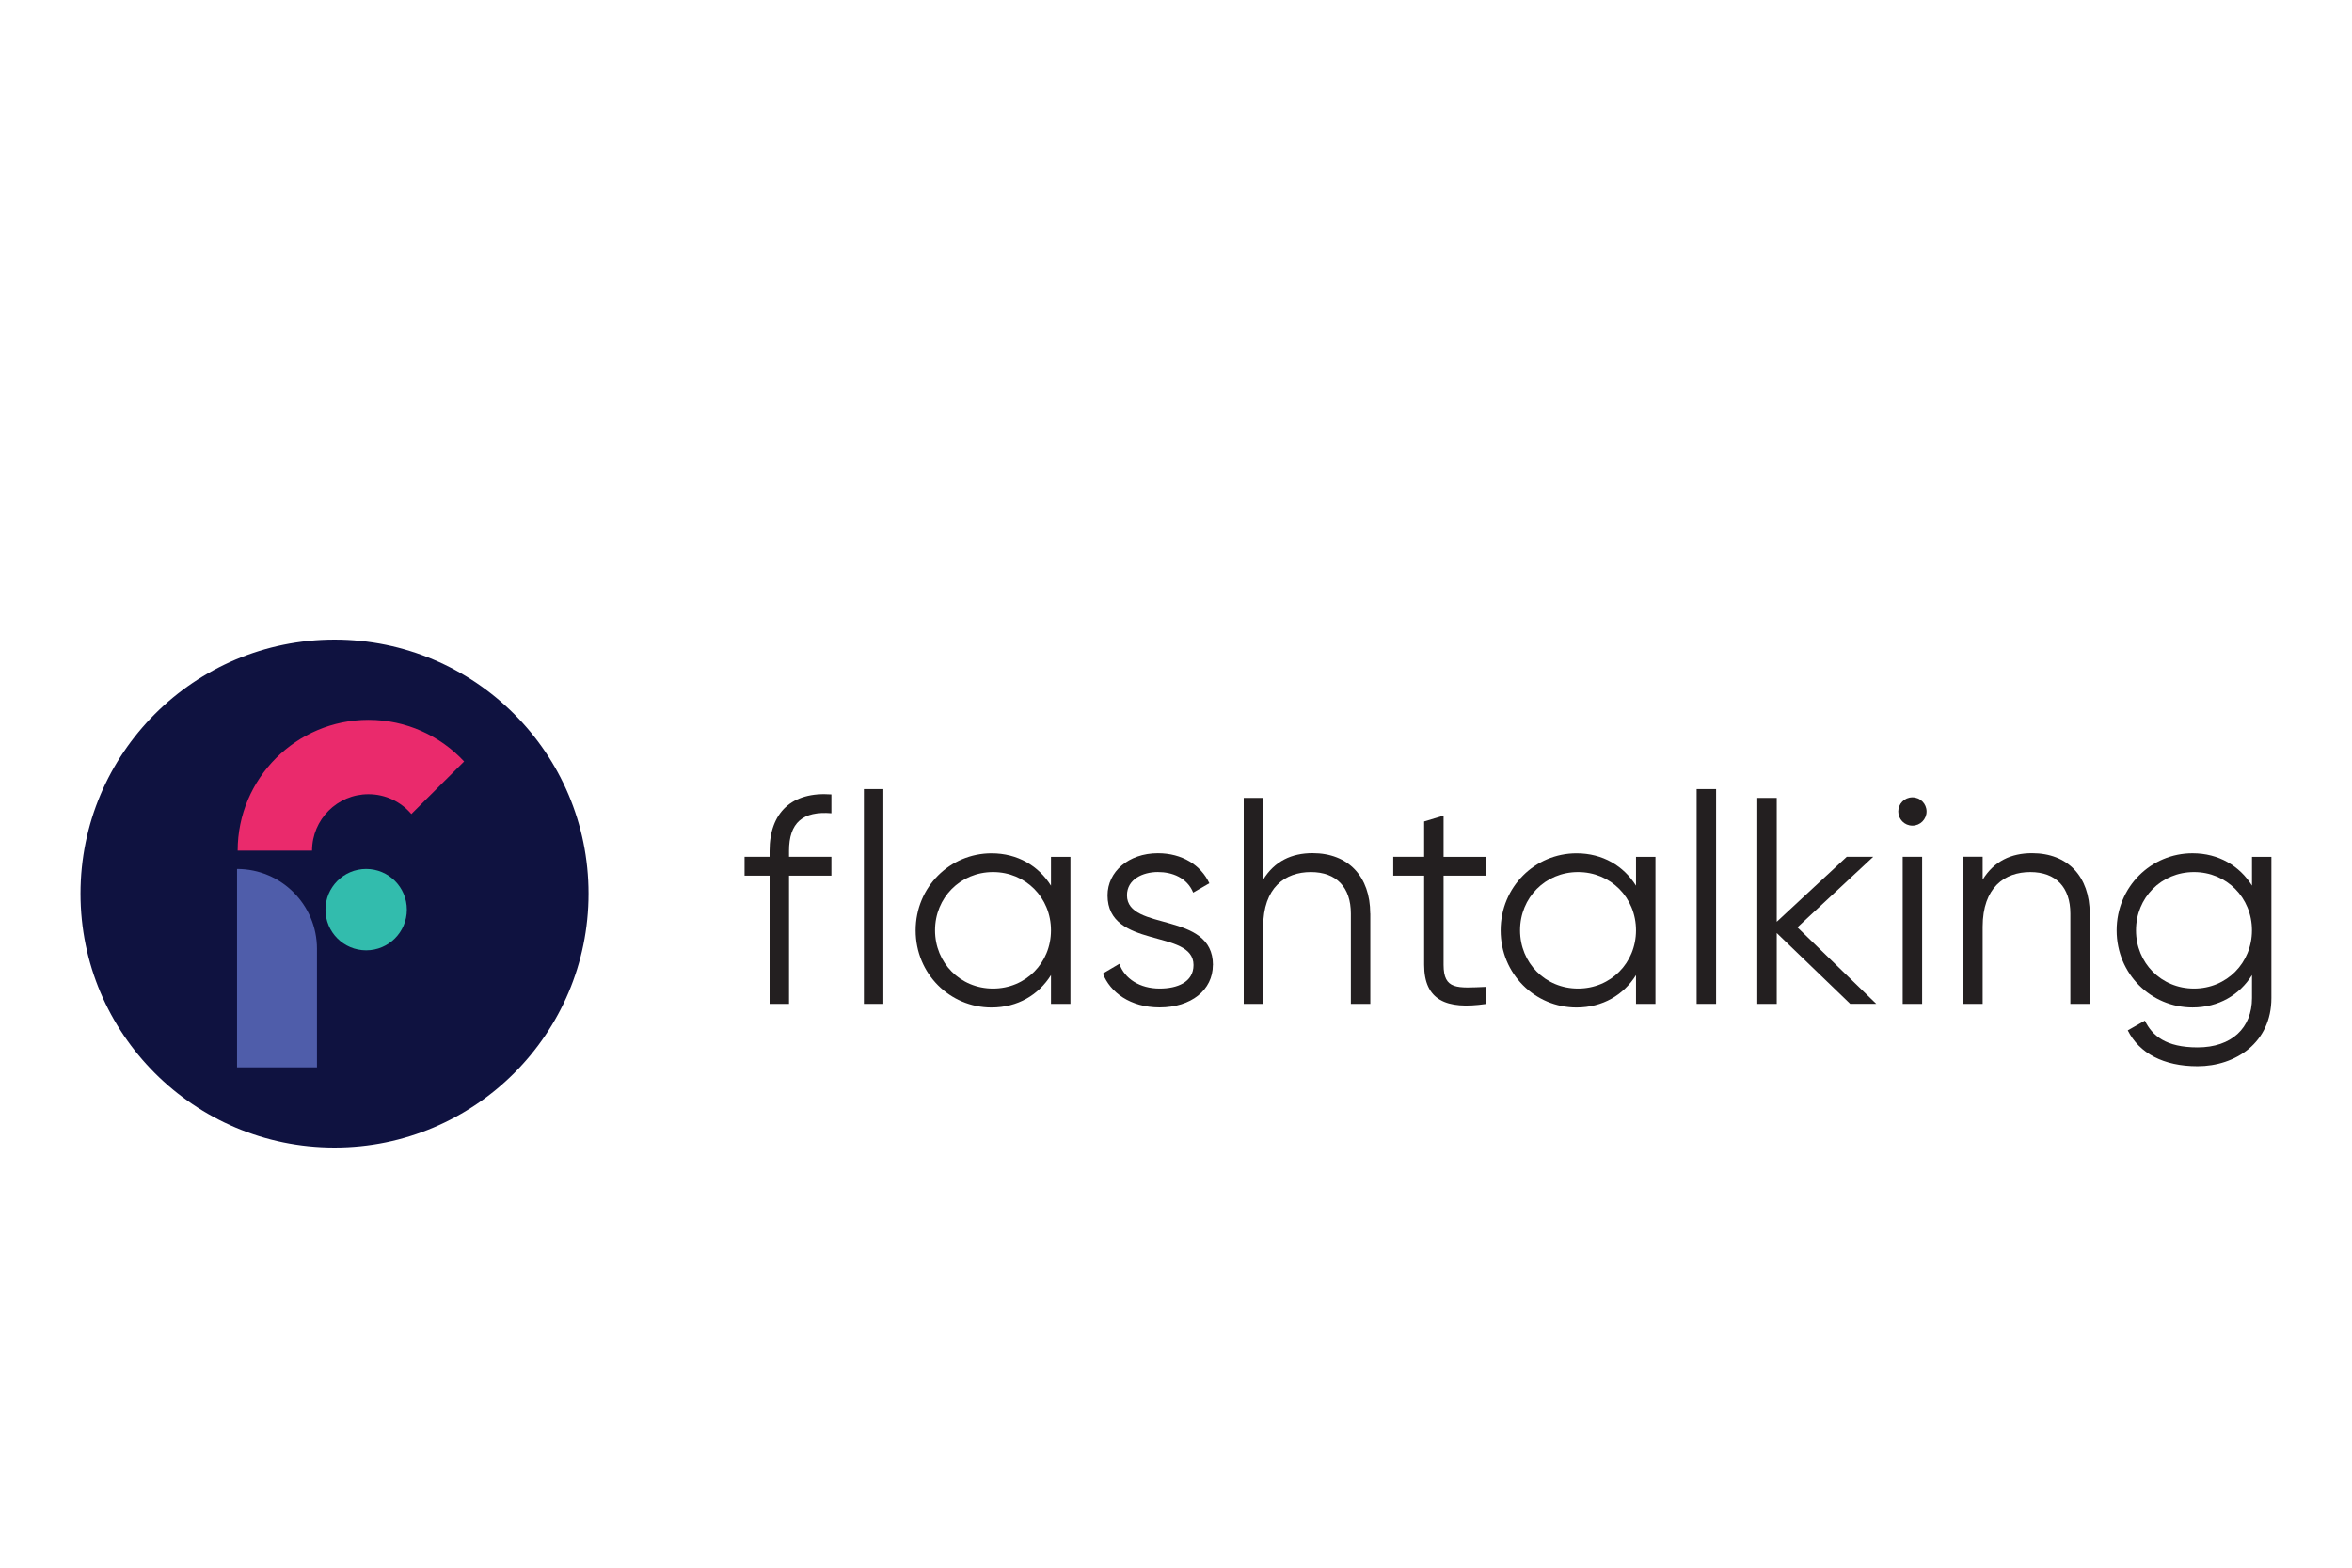
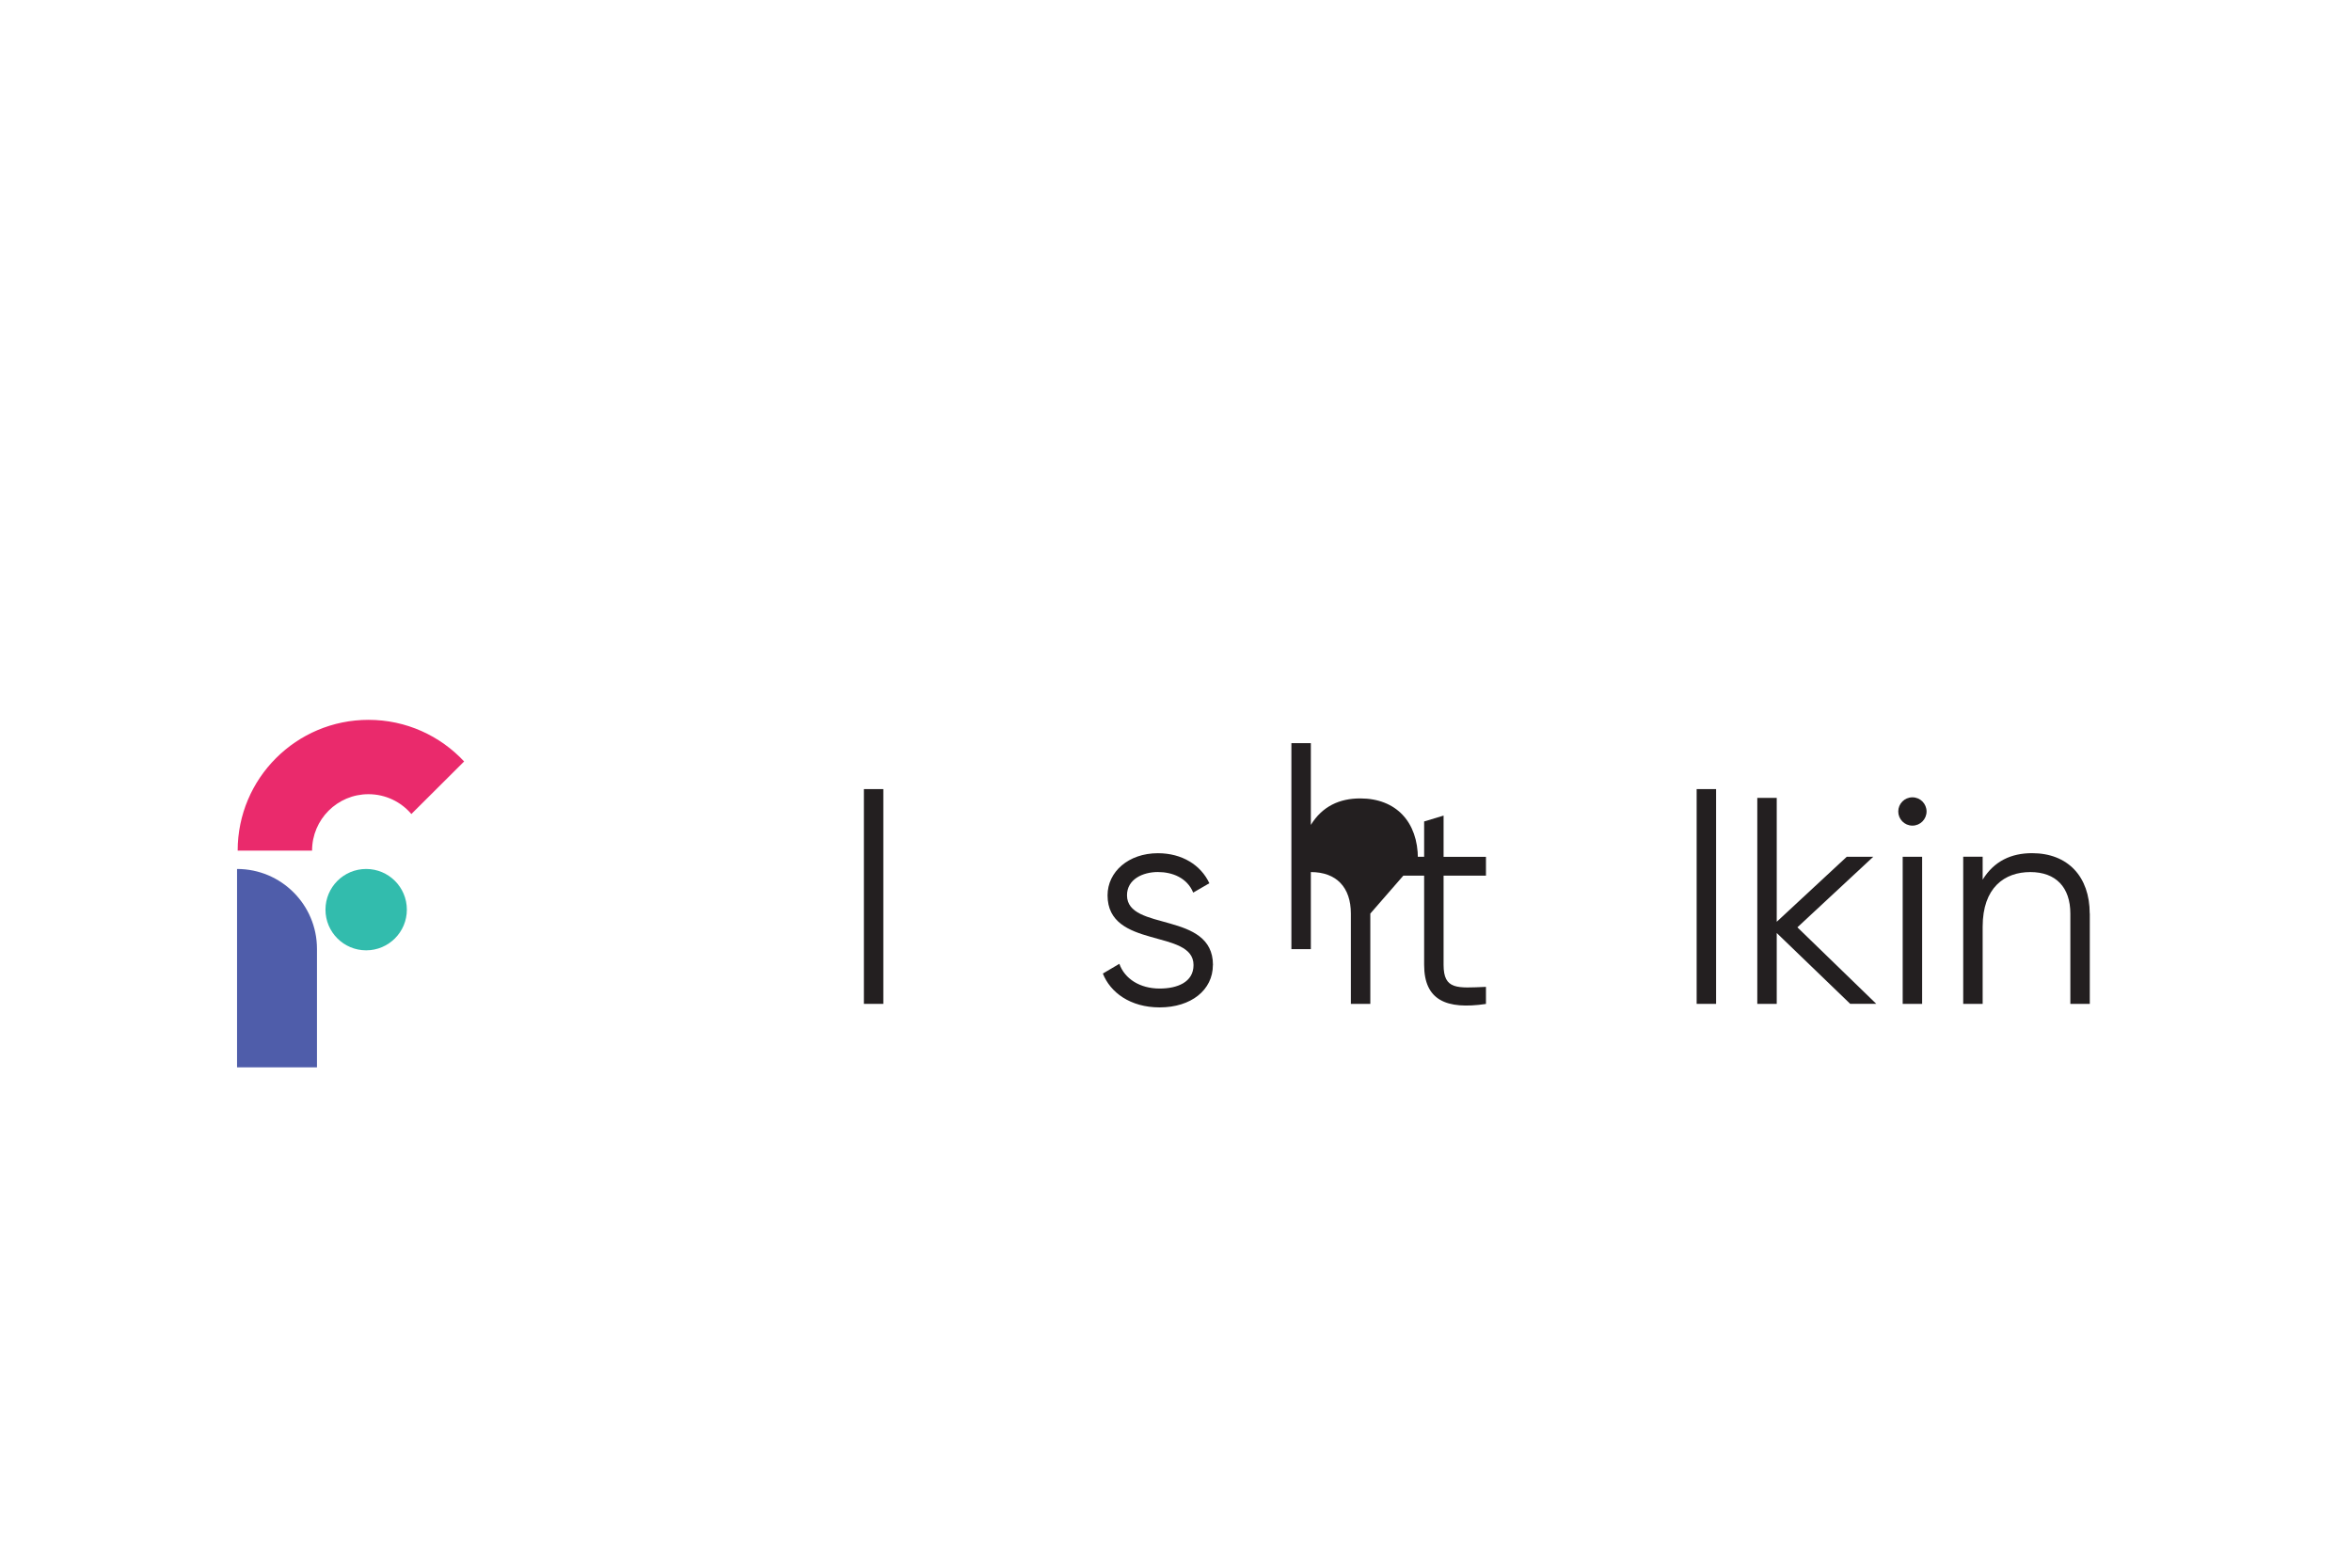
<svg xmlns="http://www.w3.org/2000/svg" viewBox="0 0 600 400">
  <defs>
    <style>      .cls-1 {        fill: #0f1240;      }      .cls-1, .cls-2, .cls-3, .cls-4, .cls-5 {        stroke-width: 0px;      }      .cls-2 {        fill: #4f5daa;      }      .cls-3 {        fill: #231f20;      }      .cls-4 {        fill: #32bcad;      }      .cls-5 {        fill: #ea2a6c;      }    </style>
  </defs>
  <g id="Layer_1" data-name="Layer 1">
    <g id="Layer_1-2" data-name="Layer 1-2">
-       <circle class="cls-1" cx="85.34" cy="228" r="64.8" />
      <path class="cls-2" d="M80.86,242.11v30.22h-20.39v-50.61c5.63,0,10.72,2.27,14.42,5.97,3.69,3.69,5.97,8.79,5.97,14.42Z" />
      <path class="cls-5" d="M118.4,194.29h0l-13.46,13.41h0c-2.63-3.1-6.57-5.06-10.95-5.06-7.95,0-14.38,6.45-14.38,14.4h-18.98c0-18.44,14.95-33.37,33.37-33.37,9.63,0,18.32,4.09,24.4,10.62Z" />
      <circle class="cls-4" cx="93.41" cy="232.1" r="10.38" />
      <path class="cls-3" d="M220.38,201.34h4.96v54.8h-4.96v-54.8Z" />
-       <path class="cls-3" d="M273.07,218.61v37.54h-4.96v-7.35c-3.15,5.03-8.48,8.26-15.17,8.26-10.59,0-19.36-8.55-19.36-19.67s8.79-19.67,19.36-19.67c6.69,0,12.01,3.23,15.17,8.26v-7.35h4.96v-.02ZM268.11,237.37c0-8.33-6.45-14.86-14.79-14.86s-14.79,6.53-14.79,14.86,6.45,14.86,14.79,14.86,14.79-6.53,14.79-14.86Z" />
      <path class="cls-3" d="M309.41,246.23c0,6.38-5.56,10.81-13.58,10.81-7.51,0-12.6-3.83-14.49-8.64l4.21-2.48c1.35,3.83,5.25,6.31,10.28,6.31,4.43,0,8.64-1.57,8.64-6,0-9.3-21.93-3.98-21.93-17.79,0-6,5.34-10.74,12.84-10.74,6.16,0,10.96,3.01,13.13,7.66l-4.12,2.39c-1.57-3.83-5.4-5.25-9.01-5.25-3.9,0-7.88,1.88-7.88,5.93,0,9.3,21.93,3.98,21.93,17.79h-.02Z" />
-       <path class="cls-3" d="M349.57,233.1v23.05h-4.96v-23.05c0-6.69-3.68-10.59-10.21-10.59s-12.16,3.9-12.16,13.96v19.67h-4.96v-52.56h4.96v20.86c2.92-4.74,7.29-6.76,12.6-6.76,9.15,0,14.71,6,14.71,15.39l.02.02Z" />
+       <path class="cls-3" d="M349.57,233.1v23.05h-4.96v-23.05c0-6.69-3.68-10.59-10.21-10.59v19.67h-4.96v-52.56h4.96v20.86c2.92-4.74,7.29-6.76,12.6-6.76,9.15,0,14.71,6,14.71,15.39l.02.02Z" />
      <path class="cls-3" d="M368.26,223.42v22.75c0,6.45,3.52,5.93,10.81,5.63v4.36c-10.14,1.5-15.77-.97-15.77-9.99v-22.75h-7.88v-4.81h7.88v-9.01l4.96-1.5v10.52h10.81v4.81h-10.81Z" />
-       <path class="cls-3" d="M422.31,218.61v37.54h-4.96v-7.35c-3.15,5.03-8.48,8.26-15.17,8.26-10.59,0-19.36-8.55-19.36-19.67s8.79-19.67,19.36-19.67c6.69,0,12.01,3.23,15.17,8.26v-7.35h4.96v-.02ZM417.35,237.37c0-8.33-6.45-14.86-14.79-14.86s-14.79,6.53-14.79,14.86,6.45,14.86,14.79,14.86,14.79-6.53,14.79-14.86Z" />
      <path class="cls-3" d="M432.82,201.34h4.96v54.8h-4.96v-54.8Z" />
      <path class="cls-3" d="M472.01,256.15l-18.76-18.09v18.09h-4.96v-52.56h4.96v31.6l17.87-16.59h6.76l-19.36,18.01,20.11,19.51h-6.6l-.02.02Z" />
      <path class="cls-3" d="M484.25,207.05c0-1.95,1.57-3.61,3.61-3.61s3.61,1.66,3.61,3.61-1.57,3.61-3.61,3.61-3.61-1.66-3.61-3.61ZM485.38,218.61h4.96v37.54h-4.96v-37.54Z" />
      <path class="cls-3" d="M533.11,233.1v23.05h-4.96v-23.05c0-6.69-3.68-10.59-10.21-10.59s-12.16,3.9-12.16,13.96v19.67h-4.96v-37.54h4.96v5.85c2.92-4.74,7.29-6.76,12.6-6.76,9.15,0,14.71,6,14.71,15.39l.02.02Z" />
-       <path class="cls-3" d="M579.44,218.61v36.03c0,11.41-9.15,17.41-18.85,17.41-8.64,0-14.86-3.3-17.79-9.15l4.36-2.48c1.88,3.83,5.34,6.82,13.44,6.82,8.71,0,13.89-4.96,13.89-12.6v-5.85c-3.15,5.03-8.48,8.26-15.17,8.26-10.59,0-19.36-8.55-19.36-19.67s8.79-19.67,19.36-19.67c6.69,0,12.01,3.23,15.17,8.26v-7.35h4.96l-.02-.02ZM574.48,237.37c0-8.33-6.45-14.86-14.79-14.86s-14.79,6.53-14.79,14.86,6.45,14.86,14.79,14.86,14.79-6.53,14.79-14.86Z" />
-       <path class="cls-3" d="M201.28,217.11v1.5h10.81v4.81h-10.81v32.73h-4.96v-32.73h-6.38v-4.81h6.38v-1.5c0-9.77,5.63-15.17,15.77-14.42v4.81c-7.29-.6-10.81,2.39-10.81,9.61Z" />
    </g>
  </g>
  <g id="Layer_2" data-name="Layer 2" />
</svg>